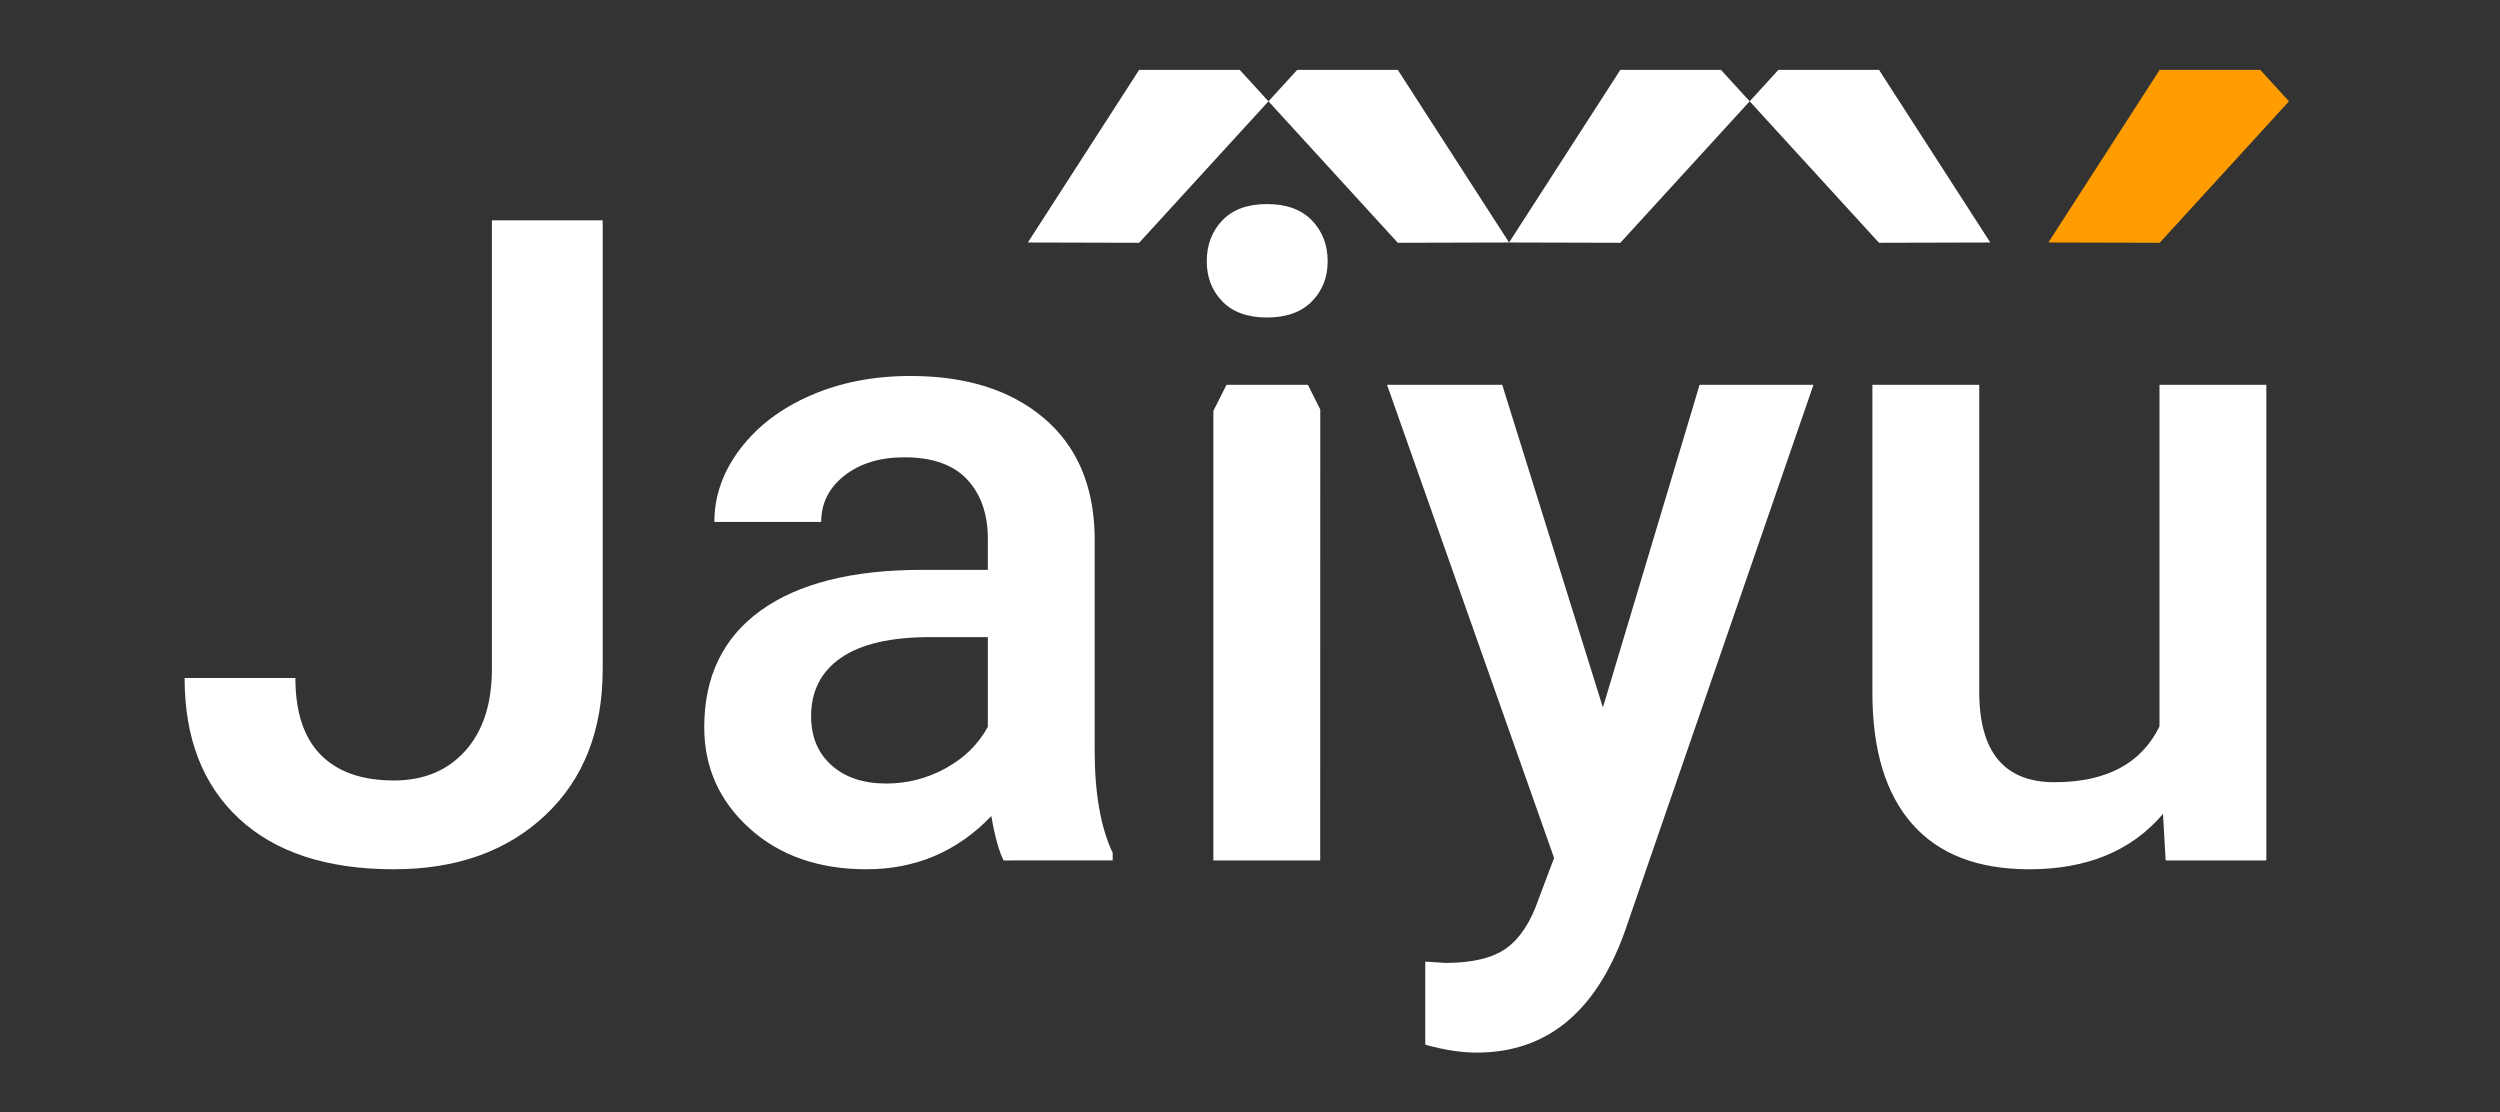
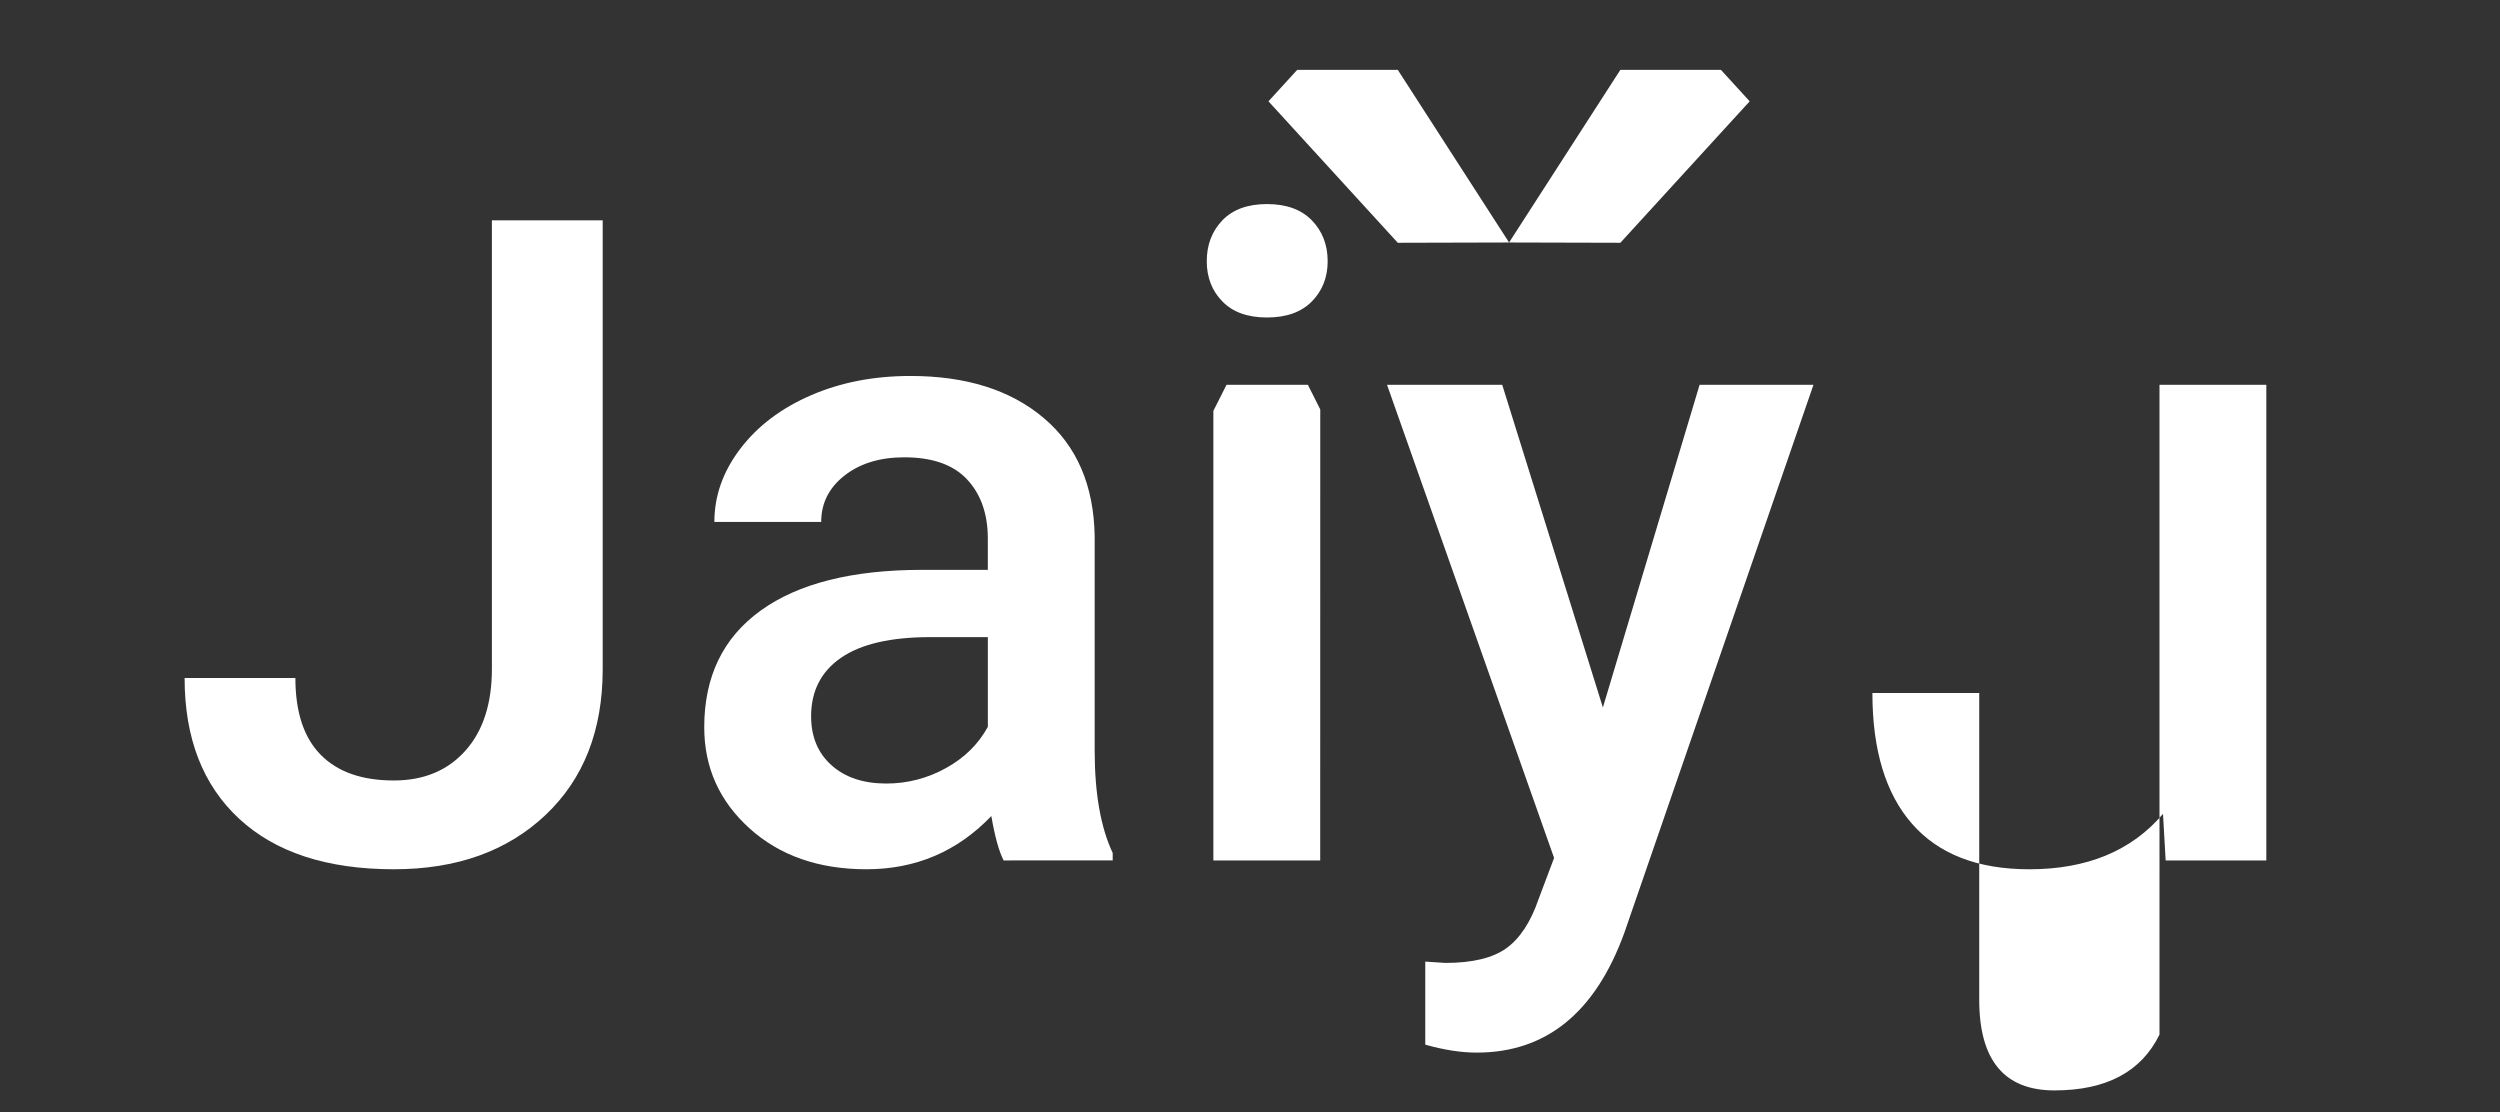
<svg xmlns="http://www.w3.org/2000/svg" version="1.1" id="Capa_1" x="0px" y="0px" viewBox="0 0 1282.87 570.86" style="enable-background:new 0 0 1282.87 570.86;" xml:space="preserve">
  <rect x="0" y="0" width="1282.87" height="570.86" fill="#333333" stroke="none" />
  <style type="text/css">
	.st0{fill:#530689;}
	.st1{fill:#FFFFFF;}
	.st2{fill:#6415B7;}
	.st3{fill:#E2E2E2;}
	.st4{fill:#FF9D00;}
	.st5{fill:#EF8800;}
	.st6{fill:#53068A;}
</style>
-   <polygon class="st1" points="584.55,35.85 527.45,124.43 584.55,124.58 650.91,51.99 636.16,35.85 " />
  <polygon class="st1" points="774.38,124.43 717.27,35.85 665.66,35.85 650.91,51.99 717.27,124.58 " />
  <polygon class="st1" points="831.48,35.85 774.38,124.43 831.48,124.58 897.84,51.99 883.09,35.85 " />
-   <polygon class="st1" points="1021.31,124.43 964.21,35.85 912.59,35.85 897.84,51.99 964.21,124.58 " />
-   <polygon class="st4" points="1108.23,35.85 1051.12,124.43 1108.23,124.58 1174.59,51.99 1159.84,35.85 " />
  <path class="st1" d="M252.42,113.07h56.85v230.34c0,31.44-9.81,56.4-29.44,74.9c-19.63,18.5-45.54,27.75-77.72,27.75  c-34.29,0-60.76-8.65-79.41-25.94c-18.65-17.29-27.97-41.36-27.97-72.19h56.85c0,17.45,4.32,30.57,12.97,39.37  c8.65,8.8,21.17,13.2,37.56,13.2c15.34,0,27.56-5.08,36.66-15.23c9.1-10.15,13.65-24.17,13.65-42.07V113.07z" />
  <path class="st1" d="M515.02,441.55c-2.41-4.66-4.51-12.26-6.32-22.79c-17.45,18.2-38.8,27.3-64.07,27.3  c-24.52,0-44.52-6.99-60.01-20.98c-15.49-13.99-23.24-31.28-23.24-51.89c0-26.02,9.66-45.98,28.99-59.9  c19.32-13.91,46.96-20.87,82.91-20.87h33.62v-16.02c0-12.63-3.54-22.75-10.6-30.34c-7.07-7.59-17.82-11.39-32.26-11.39  c-12.49,0-22.71,3.12-30.68,9.36c-7.97,6.24-11.96,14.18-11.96,23.8h-54.82c0-13.39,4.43-25.91,13.31-37.56  c8.87-11.65,20.94-20.79,36.21-27.41c15.26-6.62,32.3-9.93,51.1-9.93c28.57,0,51.36,7.18,68.36,21.54  c16.99,14.36,25.72,34.56,26.17,60.57v110.09c0,21.96,3.08,39.48,9.25,52.57v3.83H515.02z M454.79,402.07  c10.83,0,21.02-2.63,30.57-7.9c9.55-5.26,16.73-12.33,21.55-21.21v-46.02h-29.55c-20.3,0-35.57,3.54-45.8,10.6  c-10.23,7.07-15.34,17.07-15.34,30.01c0,10.53,3.5,18.92,10.49,25.15C433.69,398.95,443.06,402.07,454.79,402.07z" />
  <path class="st1" d="M619.25,134.05c0-8.42,2.67-15.41,8.01-20.98c5.34-5.56,12.97-8.35,22.9-8.35s17.6,2.78,23.01,8.35  c5.41,5.57,8.12,12.56,8.12,20.98c0,8.27-2.71,15.15-8.12,20.64c-5.41,5.49-13.08,8.23-23.01,8.23s-17.56-2.74-22.9-8.23  C621.92,149.21,619.25,142.33,619.25,134.05z M677.46,441.55h-54.82V210.83l6.75-13.38l0,0h41.74l0,0l6.36,12.66L677.46,441.55z" />
  <path class="st1" d="M822.52,363.04l49.63-165.59h58.43l-97.01,281.1c-14.89,41.06-40.16,61.59-75.8,61.59  c-7.97,0-16.77-1.36-26.4-4.08v-42.62l10.38,0.68c13.84,0,24.25-2.52,31.25-7.55c6.99-5.04,12.52-13.49,16.58-25.36l7.9-20.96  l-85.73-242.79h59.11L822.52,363.04z" />
-   <path class="st1" d="M1109.94,417.64c-16.09,18.95-38.95,28.43-68.58,28.43c-26.47,0-46.51-7.75-60.12-23.24  c-13.61-15.49-20.42-37.9-20.42-67.23V197.45h54.82v157.47c0,30.99,12.86,46.47,38.58,46.47c26.62,0,44.59-9.55,53.92-28.65V197.45  h54.82v244.1h-51.66L1109.94,417.64z" />
+   <path class="st1" d="M1109.94,417.64c-16.09,18.95-38.95,28.43-68.58,28.43c-26.47,0-46.51-7.75-60.12-23.24  c-13.61-15.49-20.42-37.9-20.42-67.23h54.82v157.47c0,30.99,12.86,46.47,38.58,46.47c26.62,0,44.59-9.55,53.92-28.65V197.45  h54.82v244.1h-51.66L1109.94,417.64z" />
</svg>